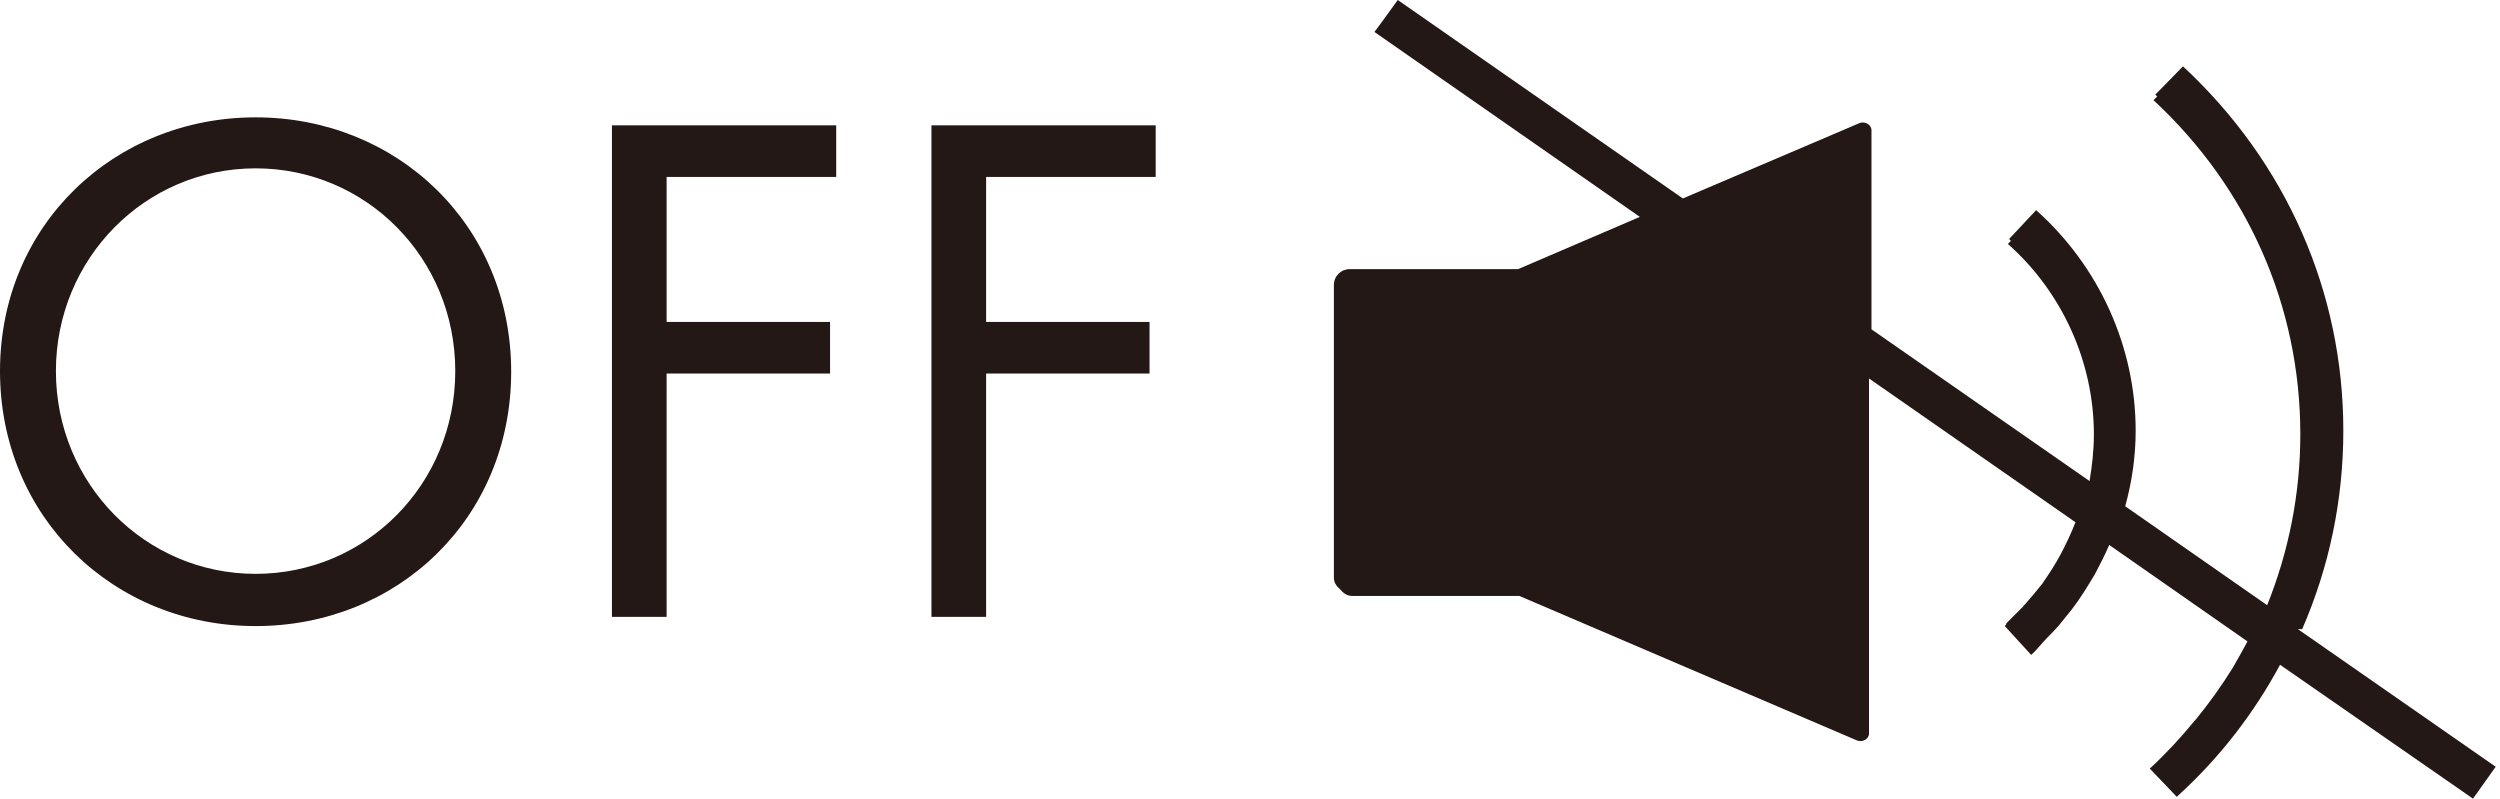
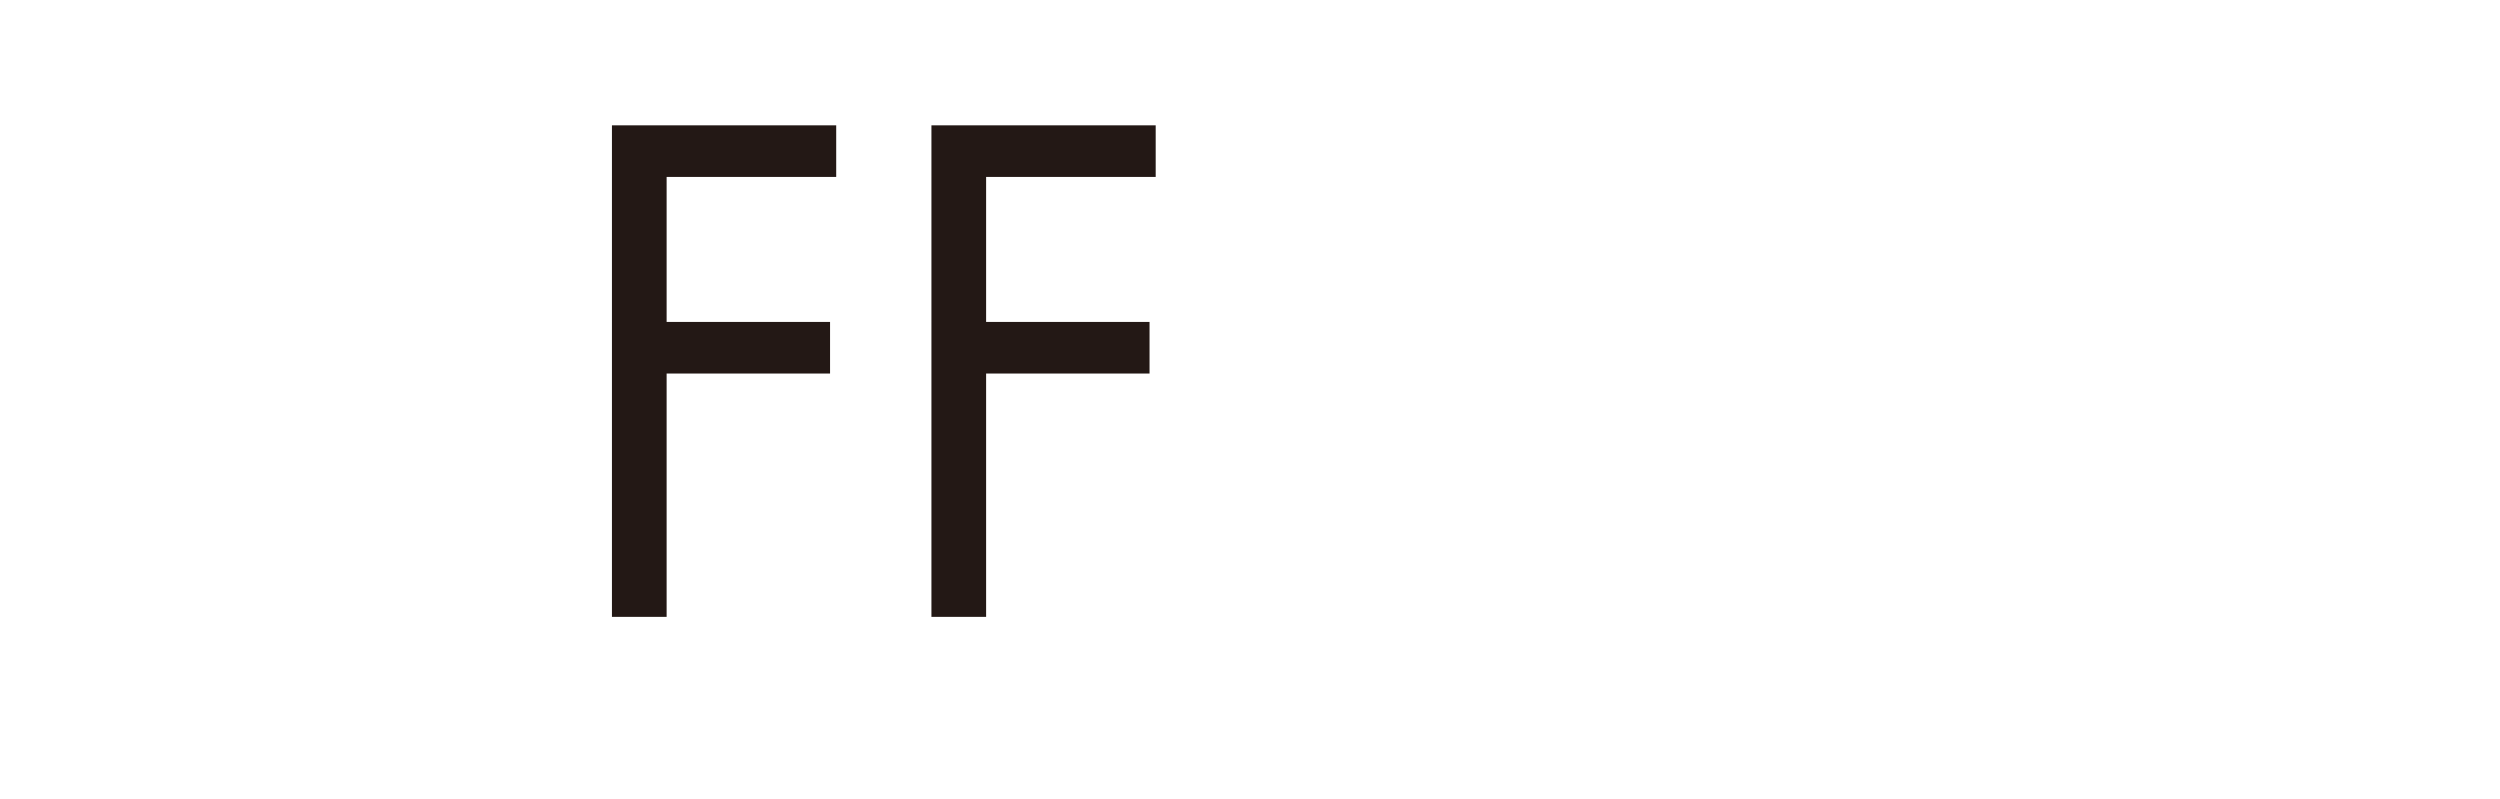
<svg xmlns="http://www.w3.org/2000/svg" id="_レイヤー_2" viewBox="0 0 40.69 13">
  <defs>
    <style>.cls-1{fill:#231815;stroke-width:0px;}</style>
  </defs>
  <g id="graphic_text">
-     <path class="cls-1" d="M37.47,10.24c.44-1.01.67-2.1.67-3.23,0-2.26-.93-4.37-2.61-5.93l-.45.46s.02.02.03.03l-.06.06c1.54,1.43,2.39,3.36,2.39,5.44,0,.97-.19,1.91-.54,2.78l-2.31-1.61c.11-.4.17-.81.17-1.23,0-1.36-.59-2.67-1.62-3.59l-.44.47s.02.02.03.03l-.05.05c.89.79,1.4,1.93,1.4,3.1,0,.26-.03.51-.07.76l-3.55-2.47v-3.24c0-.09-.11-.16-.21-.11l-2.86,1.22-4.64-3.23-.29.4-.09.12,4.32,3.01-1.98.85h-2.74c-.14,0-.26.11-.26.26v4.76c0,.08.04.14.1.19.05.06.11.11.2.11h2.72s5.49,2.35,5.49,2.35c.09.04.2-.02.2-.11v-.02s0,0,0,0v-5.76l3.36,2.34h0c-.07.18-.15.35-.24.52-.09.17-.19.32-.3.48-.08.1-.16.2-.25.3-.02.03-.05.05-.07.08-.09.09-.18.18-.27.27h.01s-.02.03-.03.04l.43.47c.1-.09.17-.19.26-.28.06-.06.13-.13.19-.2.07-.09.14-.17.21-.26.14-.18.26-.38.38-.58,0,0,0-.01.01-.02h0c.08-.15.15-.29.22-.45l2.25,1.57h0c-.08.15-.16.29-.24.43h0c-.18.29-.38.57-.6.84,0,0-.01.01-.02.02-.22.27-.46.53-.73.78l.44.46s.02-.02.03-.03h0c.68-.62,1.23-1.34,1.65-2.12l3.07,2.13.07.05.37-.52-3.22-2.24Z" />
-     <path class="cls-1" d="M0,6.04C0,3.66,1.86,1.91,4.16,1.91s4.16,1.75,4.16,4.14-1.85,4.14-4.16,4.14S0,8.42,0,6.04ZM.91,6.04c0,1.83,1.45,3.3,3.25,3.3s3.25-1.46,3.25-3.3-1.45-3.3-3.25-3.3S.91,4.21.91,6.04Z" />
    <path class="cls-1" d="M13.61,2.88h-2.76v2.36h2.66v.84h-2.66v3.96h-.89V2.04h3.65v.84Z" />
    <path class="cls-1" d="M18.81,2.88h-2.76v2.36h2.66v.84h-2.66v3.96h-.89V2.04h3.65v.84Z" />
  </g>
</svg>